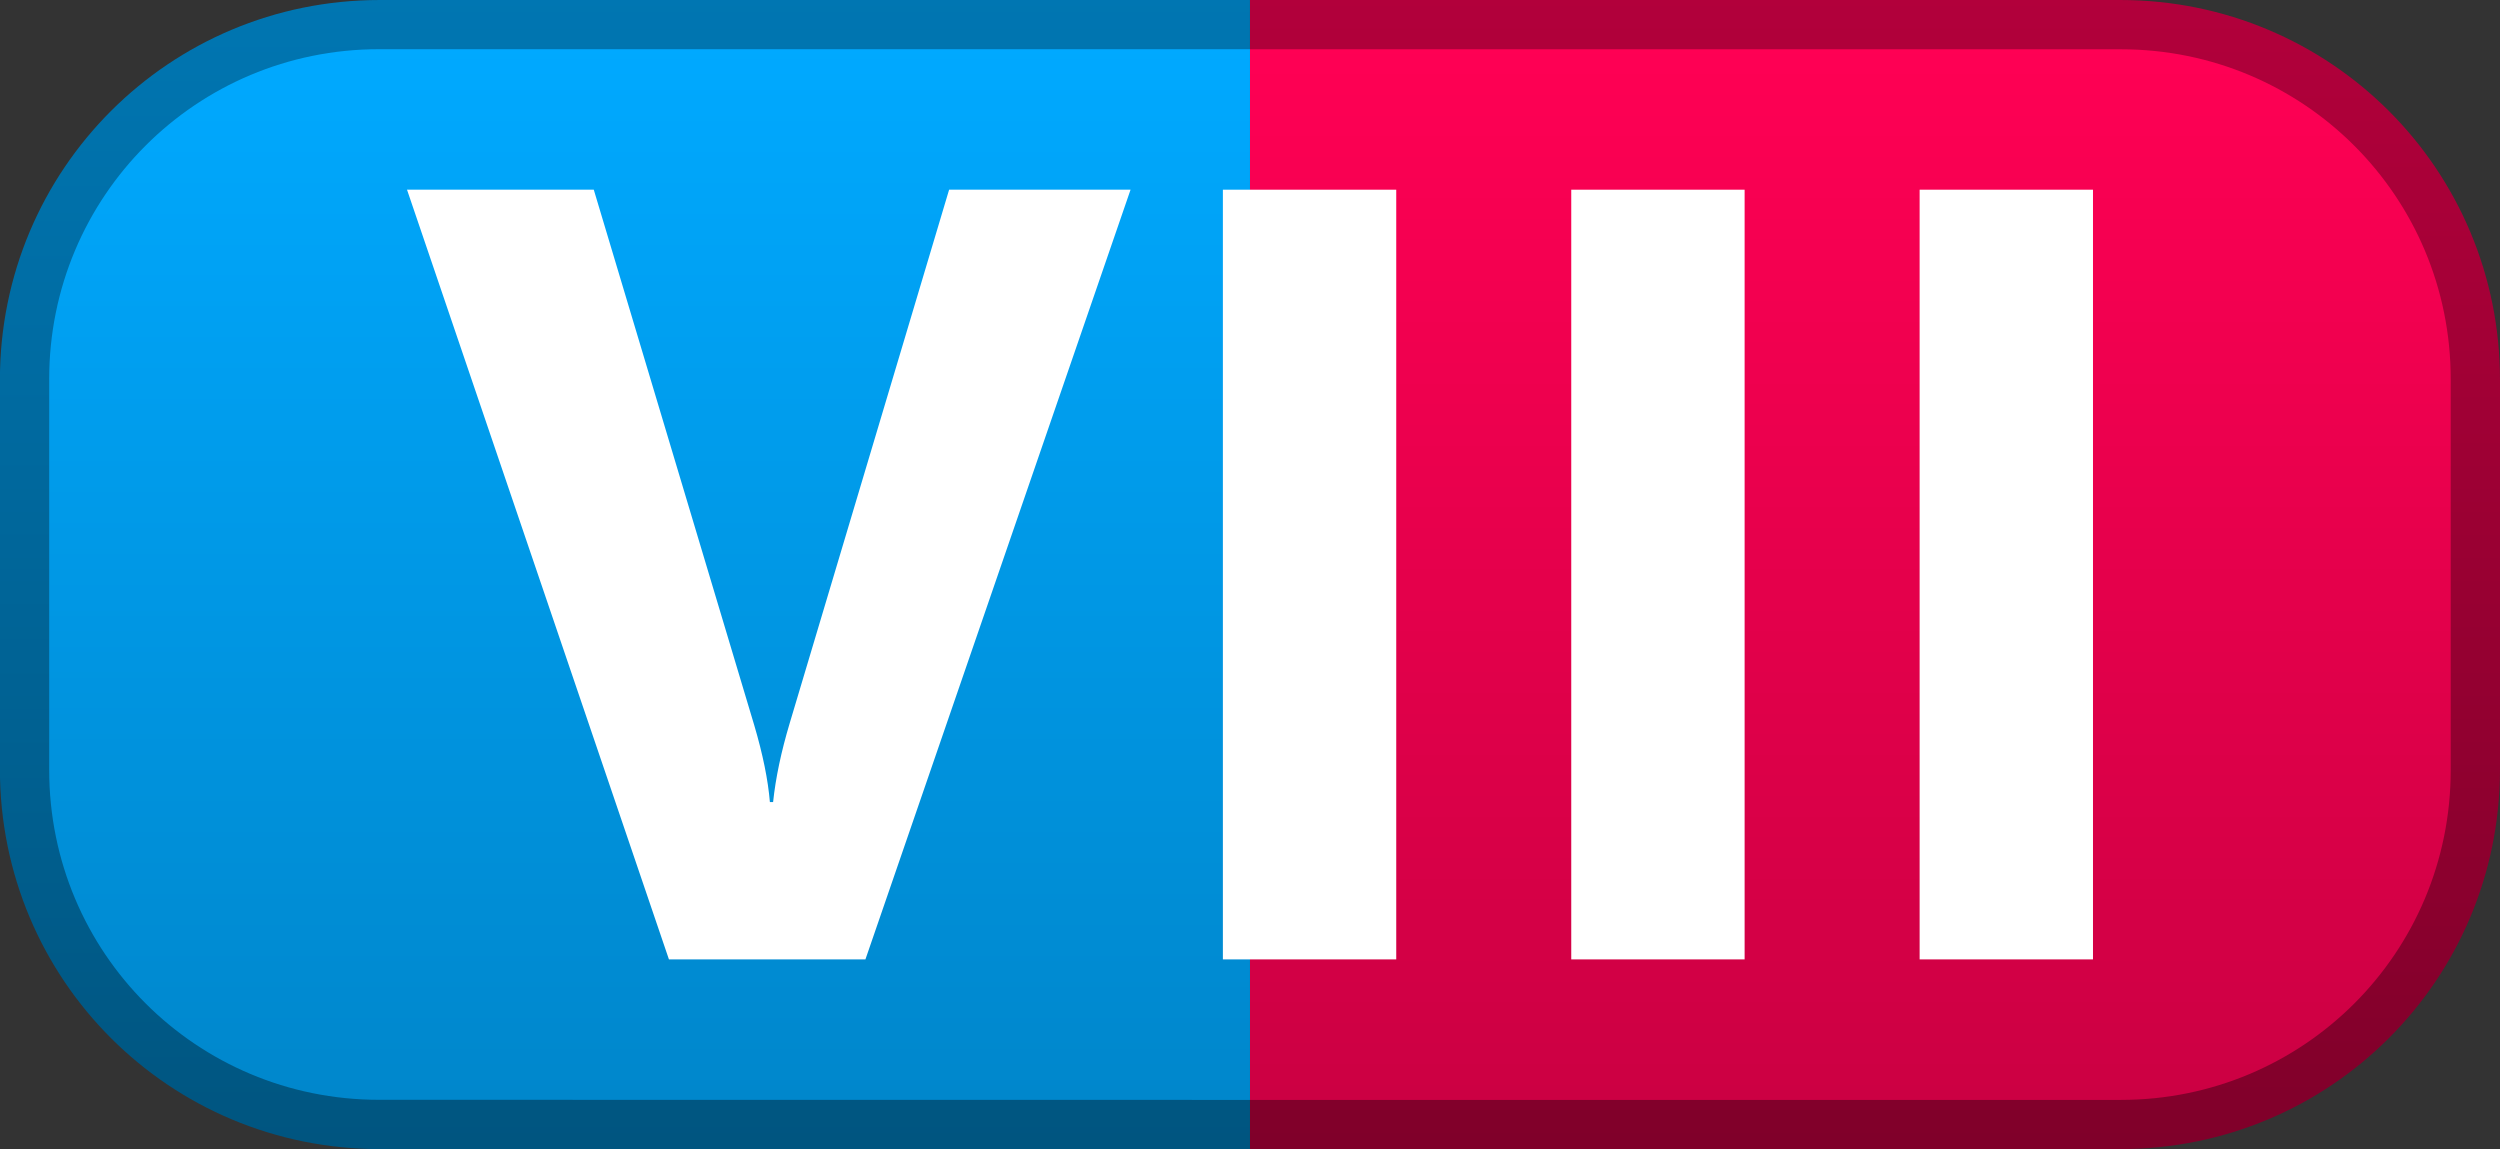
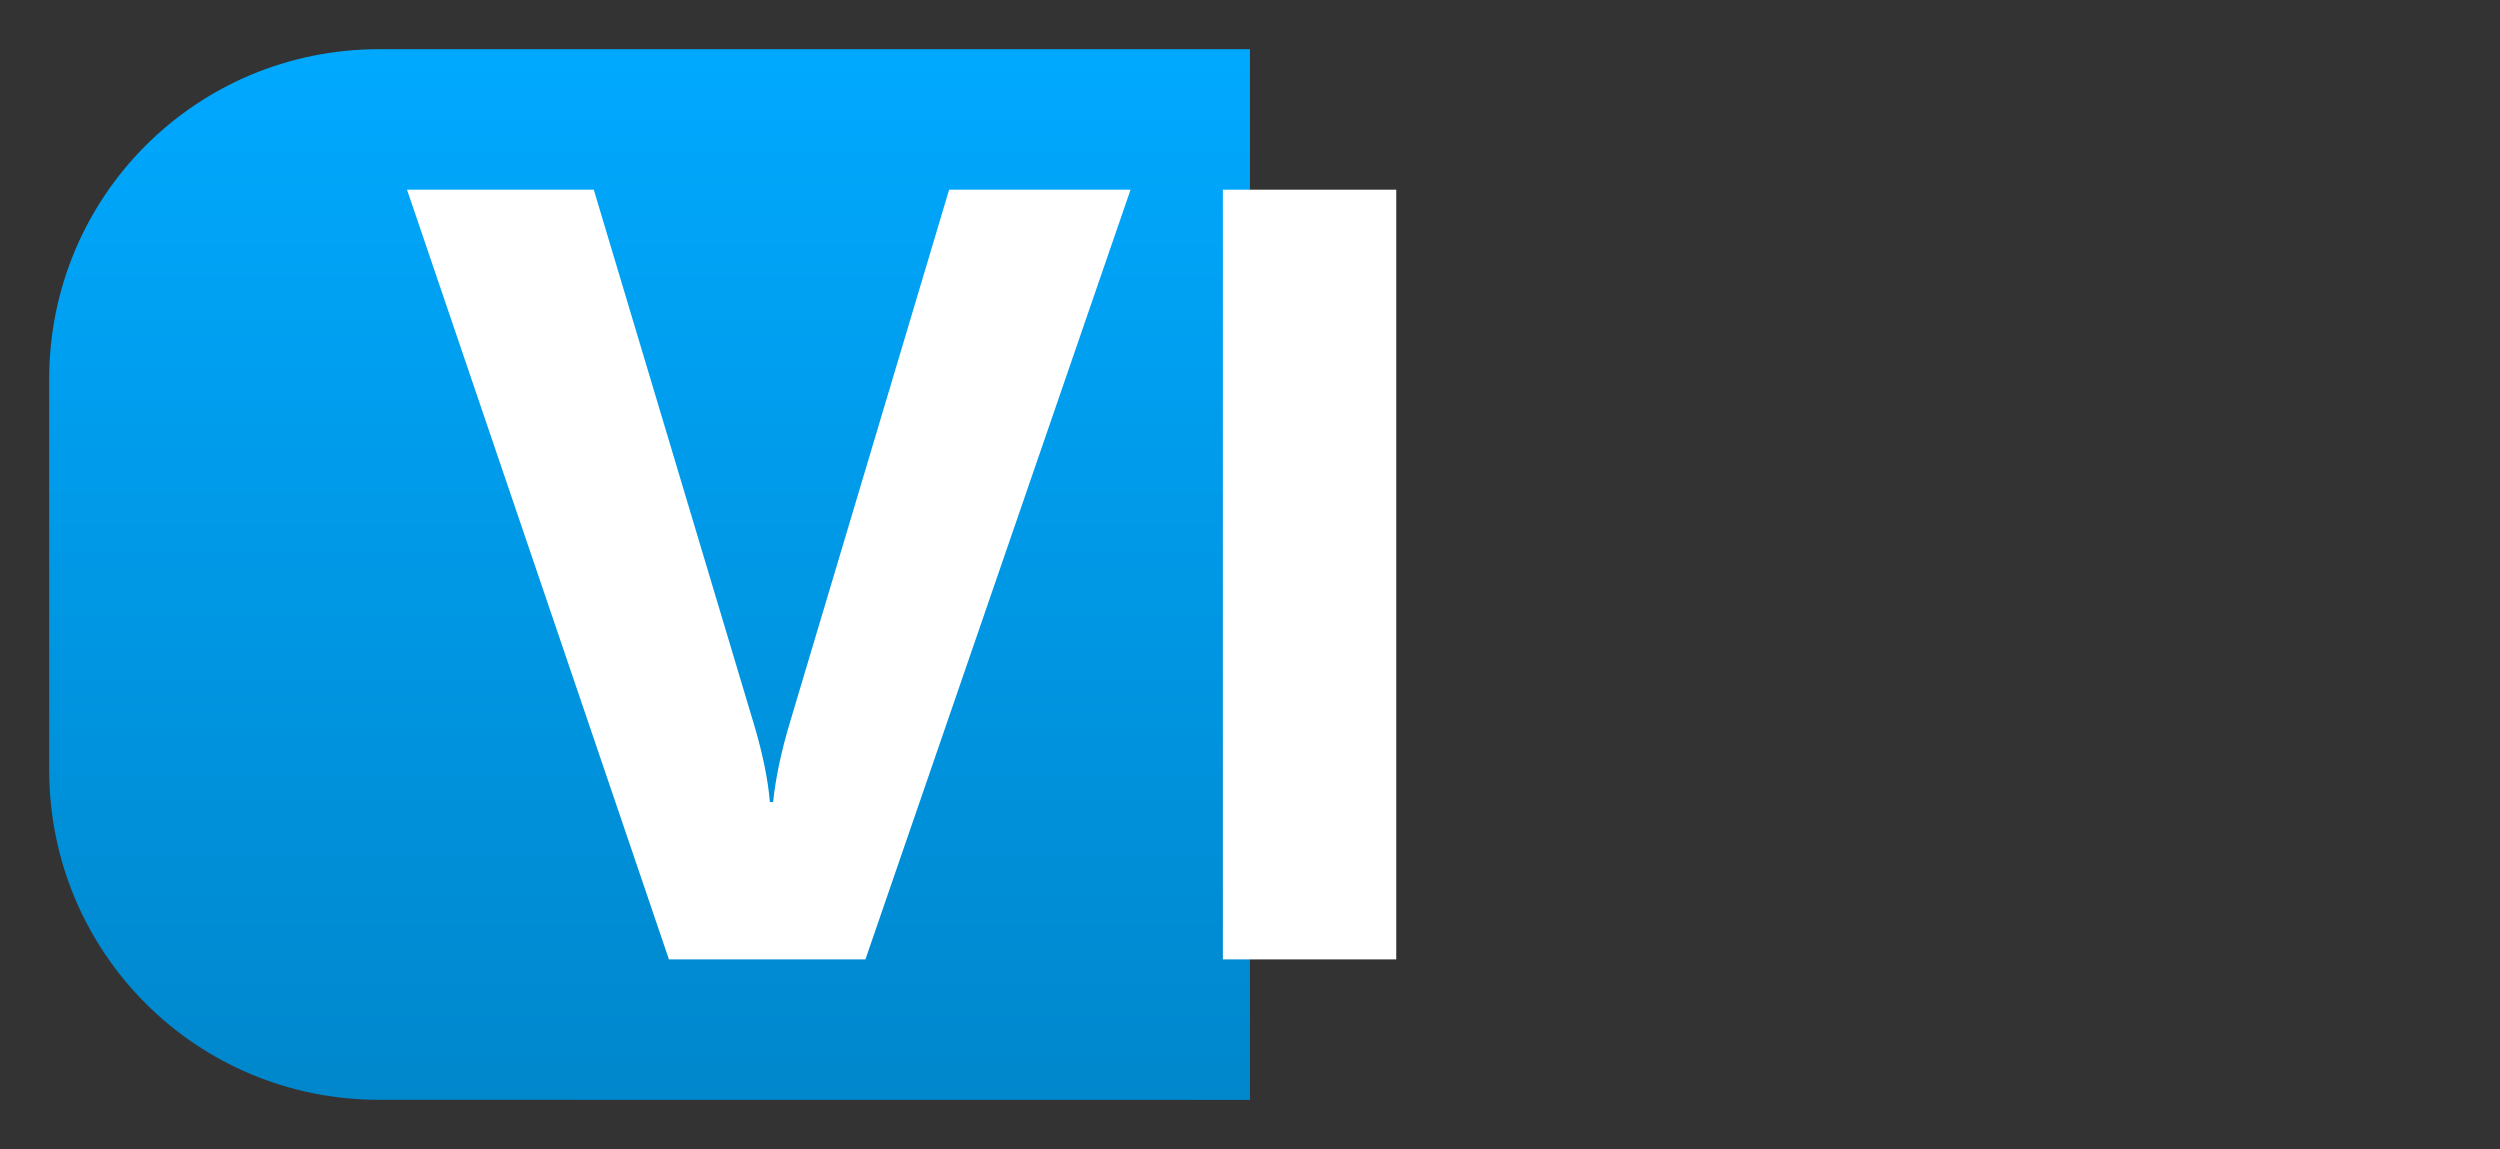
<svg xmlns="http://www.w3.org/2000/svg" xmlns:ns1="http://www.inkscape.org/namespaces/inkscape" xmlns:ns2="http://sodipodi.sourceforge.net/DTD/sodipodi-0.dtd" xmlns:xlink="http://www.w3.org/1999/xlink" width="27.241mm" height="12.521mm" viewBox="0 0 27.241 12.521" version="1.1" id="svg5" ns1:version="1.1.1 (3bf5ae0d25, 2021-09-20)" ns2:docname="Octava generación.svg">
  <rect x="0" y="0" width="27.241" height="12.521" fill="#333333" stroke="none" />
  <ns2:namedview id="namedview7" pagecolor="#ffffff" bordercolor="#666666" borderopacity="1.0" ns1:pageshadow="2" ns1:pageopacity="0.0" ns1:pagecheckerboard="0" ns1:document-units="mm" showgrid="false" ns1:snap-bbox="true" ns1:bbox-paths="true" ns1:bbox-nodes="true" ns1:snap-bbox-edge-midpoints="true" ns1:snap-bbox-midpoints="true" ns1:object-paths="true" ns1:snap-intersection-paths="true" ns1:snap-smooth-nodes="true" ns1:snap-midpoints="true" ns1:snap-object-midpoints="true" ns1:snap-center="true" ns1:snap-text-baseline="true" ns1:snap-page="true" showguides="true" ns1:guide-bbox="true" ns1:zoom="5.6568543" ns1:cx="54.977552" ns1:cy="19.003495" ns1:window-width="1920" ns1:window-height="1001" ns1:window-x="-9" ns1:window-y="-9" ns1:window-maximized="1" ns1:current-layer="text7706-4-0" fit-margin-top="0" fit-margin-left="0" fit-margin-right="0" fit-margin-bottom="0" />
  <defs id="defs2">
    <linearGradient ns1:collect="always" id="linearGradient78337">
      <stop style="stop-color:#b2003b;stop-opacity:1" offset="0" id="stop78333" />
      <stop style="stop-color:#80002a;stop-opacity:1" offset="1" id="stop78335" />
    </linearGradient>
    <linearGradient ns1:collect="always" id="linearGradient78059">
      <stop style="stop-color:#ff0054;stop-opacity:1;" offset="0" id="stop78055" />
      <stop style="stop-color:#cc0043;stop-opacity:1" offset="1" id="stop78057" />
    </linearGradient>
    <linearGradient ns1:collect="always" id="linearGradient71909">
      <stop style="stop-color:#0076b2;stop-opacity:1;" offset="0" id="stop71905" />
      <stop style="stop-color:#005580;stop-opacity:1" offset="1" id="stop71907" />
    </linearGradient>
    <linearGradient ns1:collect="always" id="linearGradient71559">
      <stop style="stop-color:#00a9ff;stop-opacity:1;" offset="0" id="stop71555" />
      <stop style="stop-color:#0087cc;stop-opacity:1" offset="1" id="stop71557" />
    </linearGradient>
    <linearGradient ns1:collect="always" xlink:href="#linearGradient71559" id="linearGradient71561" x1="81.227" y1="-419.417" x2="81.227" y2="-373.595" gradientUnits="userSpaceOnUse" gradientTransform="matrix(0.25,0,0,0.25,212.978,330.226)" />
    <linearGradient ns1:collect="always" xlink:href="#linearGradient71909" id="linearGradient71911" x1="79.772" y1="-421.563" x2="79.772" y2="-371.449" gradientUnits="userSpaceOnUse" gradientTransform="matrix(0.25,0,0,0.25,212.978,330.226)" />
    <linearGradient ns1:collect="always" xlink:href="#linearGradient78059" id="linearGradient78061" x1="127.569" y1="-419.417" x2="127.569" y2="-373.595" gradientUnits="userSpaceOnUse" gradientTransform="matrix(0.25,0,0,0.25,212.978,330.226)" />
    <linearGradient ns1:collect="always" xlink:href="#linearGradient78337" id="linearGradient78267" x1="137.51" y1="-421.563" x2="137.51" y2="-371.449" gradientUnits="userSpaceOnUse" gradientTransform="matrix(0.25,0,0,0.25,212.978,330.226)" />
  </defs>
  <g ns1:label="Capa 1" ns1:groupmode="layer" id="layer1" transform="translate(-226.487,-224.896)">
    <g aria-label="IV" id="text7706-4-0" style="font-size:11.978px;fill:#ffffff;stroke-width:0.299" />
-     <path id="rect15396-21" style="fill:url(#linearGradient78267);fill-opacity:1;stroke:none;stroke-width:1.072;stroke-linejoin:round;stroke-miterlimit:4;stroke-dasharray:none;stroke-opacity:1" d="m 240.107,237.417 h 9.481 c 2.293,0 4.14,-1.846 4.14,-4.14 v -4.241 c 0,-2.293 -1.846,-4.14 -4.14,-4.14 h -9.481 z" />
-     <path id="path16222-20" style="fill:url(#linearGradient71911);fill-opacity:1;stroke:none;stroke-width:1.072;stroke-linejoin:round;stroke-miterlimit:4;stroke-dasharray:none;stroke-opacity:1" d="m 240.107,237.417 v -12.521 h -9.481 c -2.294,0 -4.14,1.846 -4.14,4.14 v 4.241 c 0,2.294 1.846,4.14 4.14,4.14 z" />
-     <path id="rect1042-3-97" style="fill:url(#linearGradient78061);fill-opacity:1;stroke-width:0.06;stroke-linejoin:round" d="m 240.107,236.881 h 9.489 c 1.992,0 3.595,-1.603 3.595,-3.595 v -4.258 c 0,-1.992 -1.604,-3.595 -3.595,-3.595 h -9.489 z" />
    <path id="path1451-9" style="fill:url(#linearGradient71561);fill-opacity:1;stroke-width:0.06;stroke-linejoin:round" d="m 240.107,236.881 v -11.449 h -9.489 c -1.992,0 -3.595,1.603 -3.595,3.595 v 4.258 c 0,1.992 1.603,3.595 3.595,3.595 z" />
    <g aria-label="VIII" id="text7706-8" style="font-size:11.978px;fill:#ffffff;stroke-width:0.299">
      <path d="m 238.806,226.963 -2.889,8.387 h -2.141 l -2.854,-8.387 h 2.035 l 1.749,5.837 q 0.14,0.474 0.17,0.836 h 0.035 q 0.041,-0.392 0.181,-0.86 l 1.737,-5.813 z" style="-inkscape-font-specification:'Segoe UI Bold'" id="path3331" />
      <path d="m 241.701,235.35 h -1.889 v -8.387 h 1.889 z" style="-inkscape-font-specification:'Segoe UI Bold'" id="path3333" />
-       <path d="m 245.497,235.35 h -1.889 v -8.387 h 1.889 z" style="-inkscape-font-specification:'Segoe UI Bold'" id="path3335" />
-       <path d="m 249.293,235.35 h -1.889 v -8.387 h 1.889 z" style="-inkscape-font-specification:'Segoe UI Bold'" id="path3337" />
    </g>
  </g>
</svg>